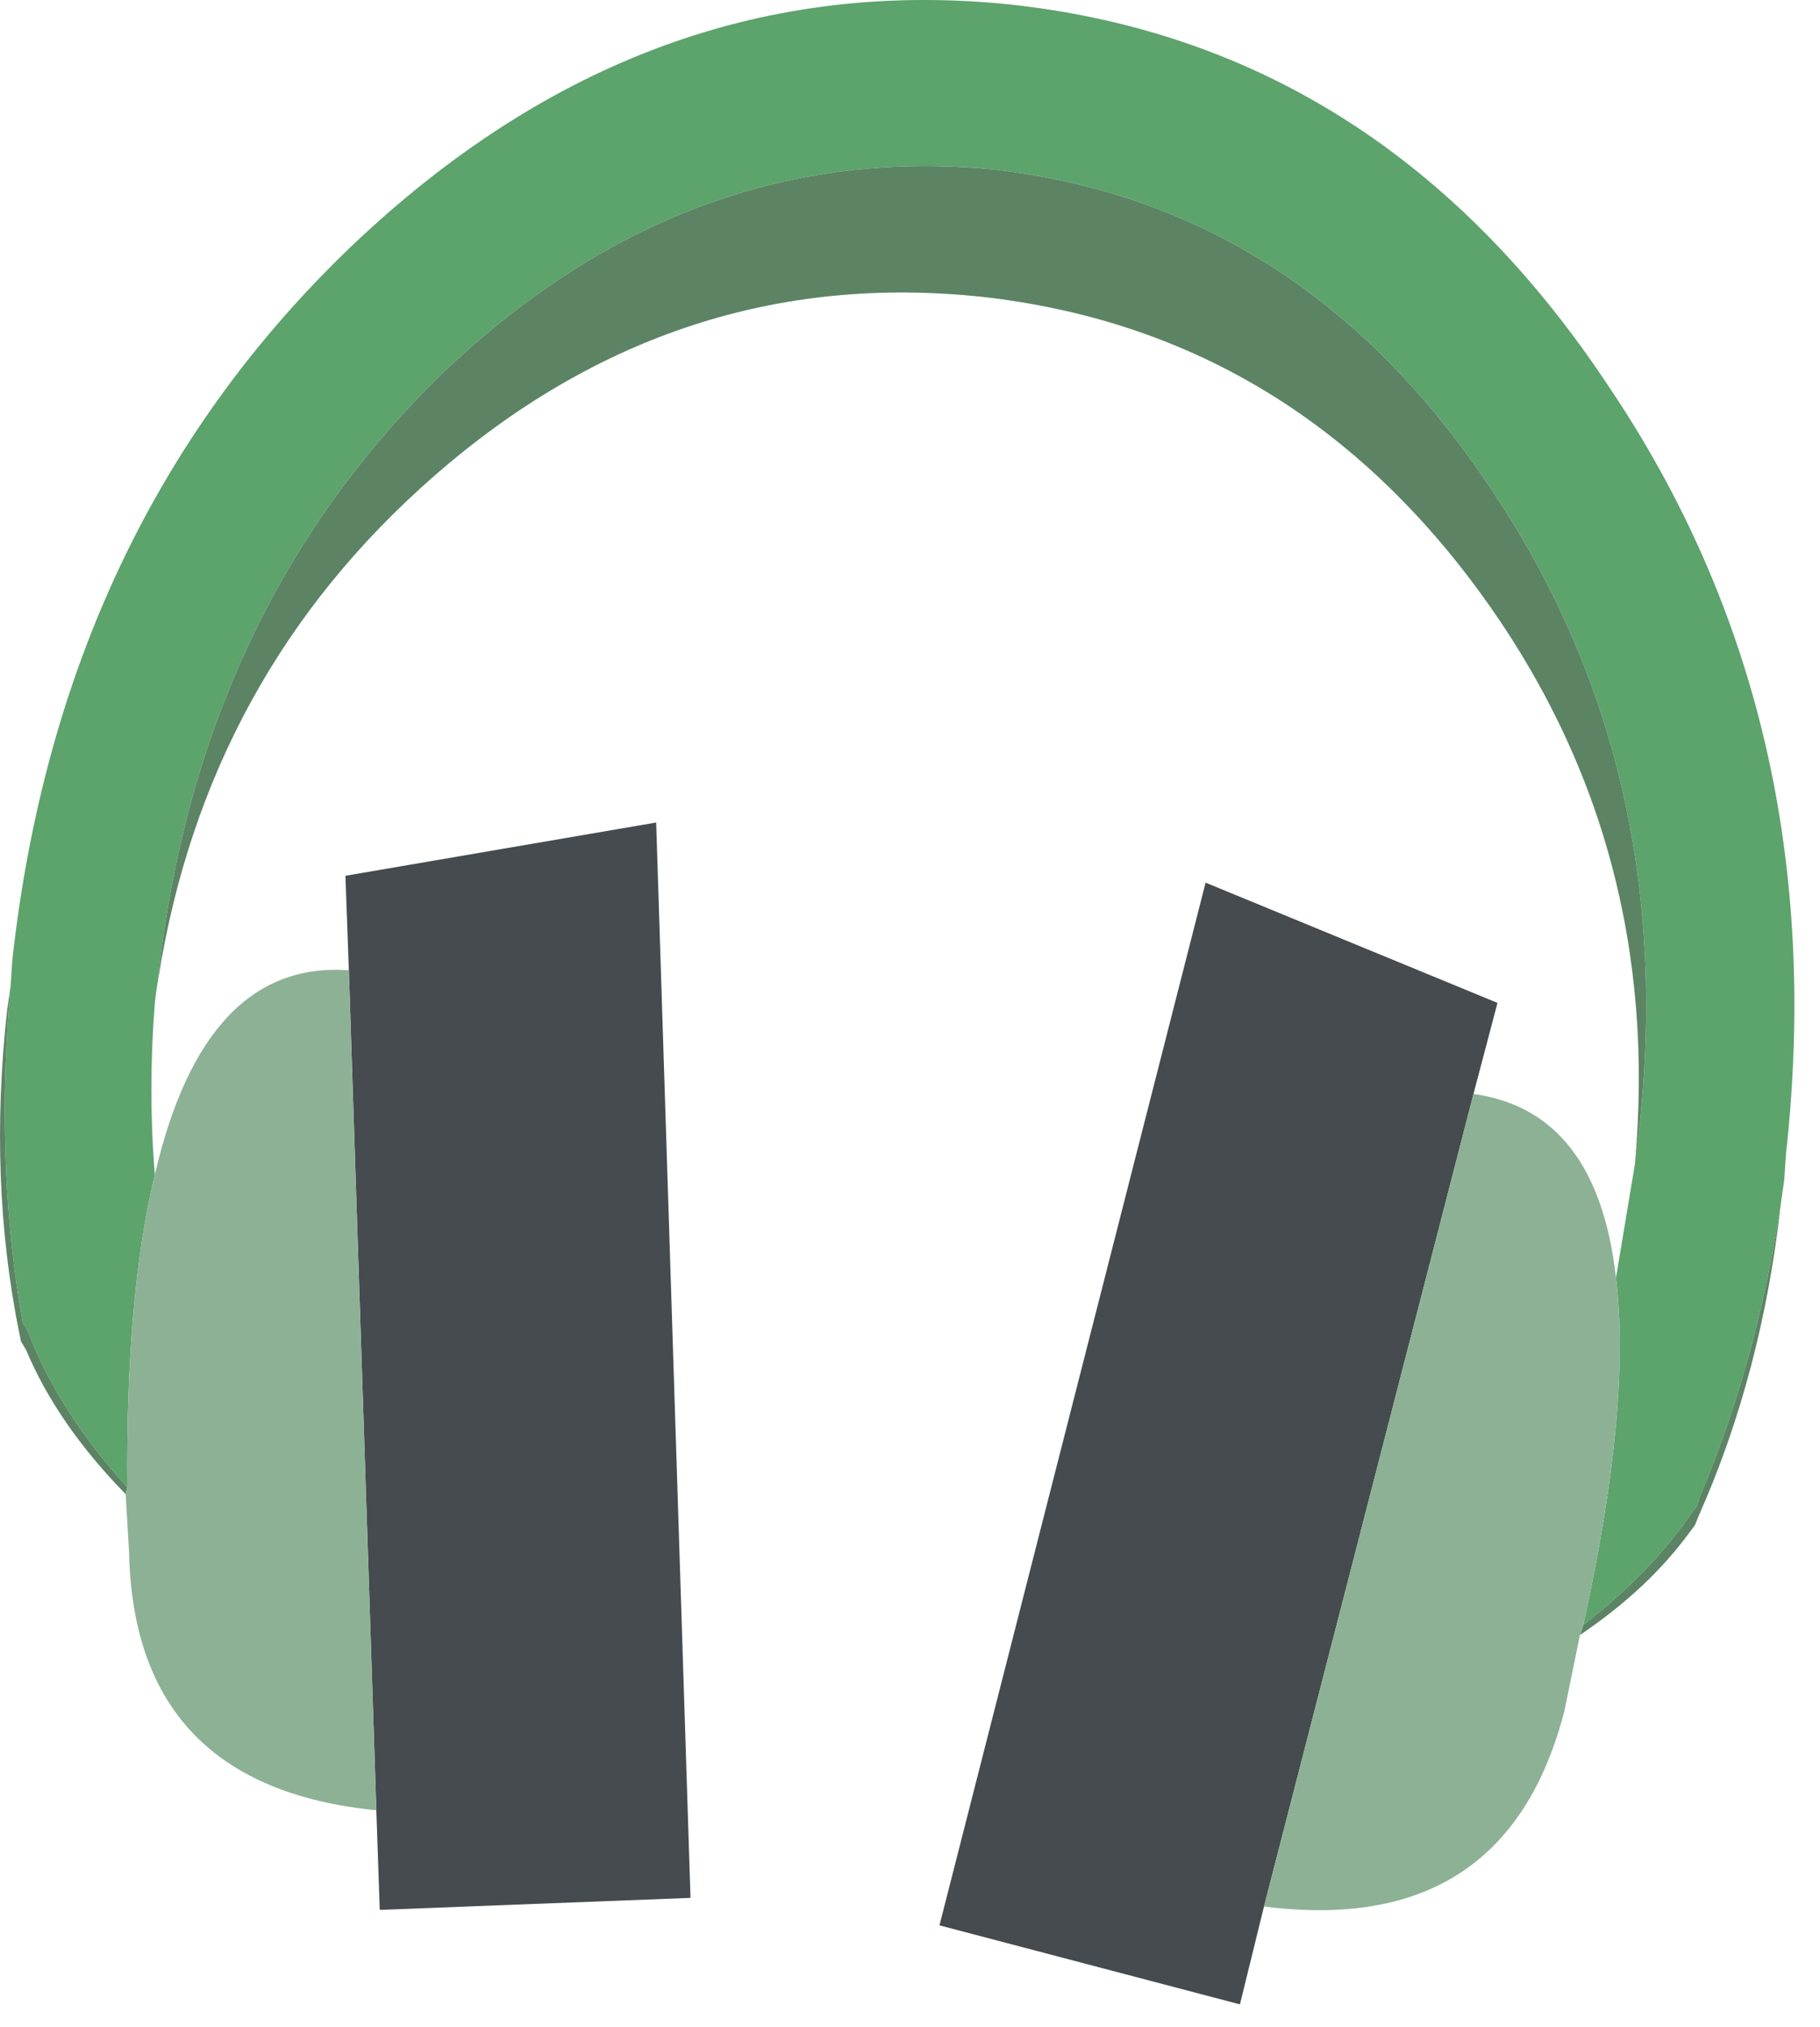
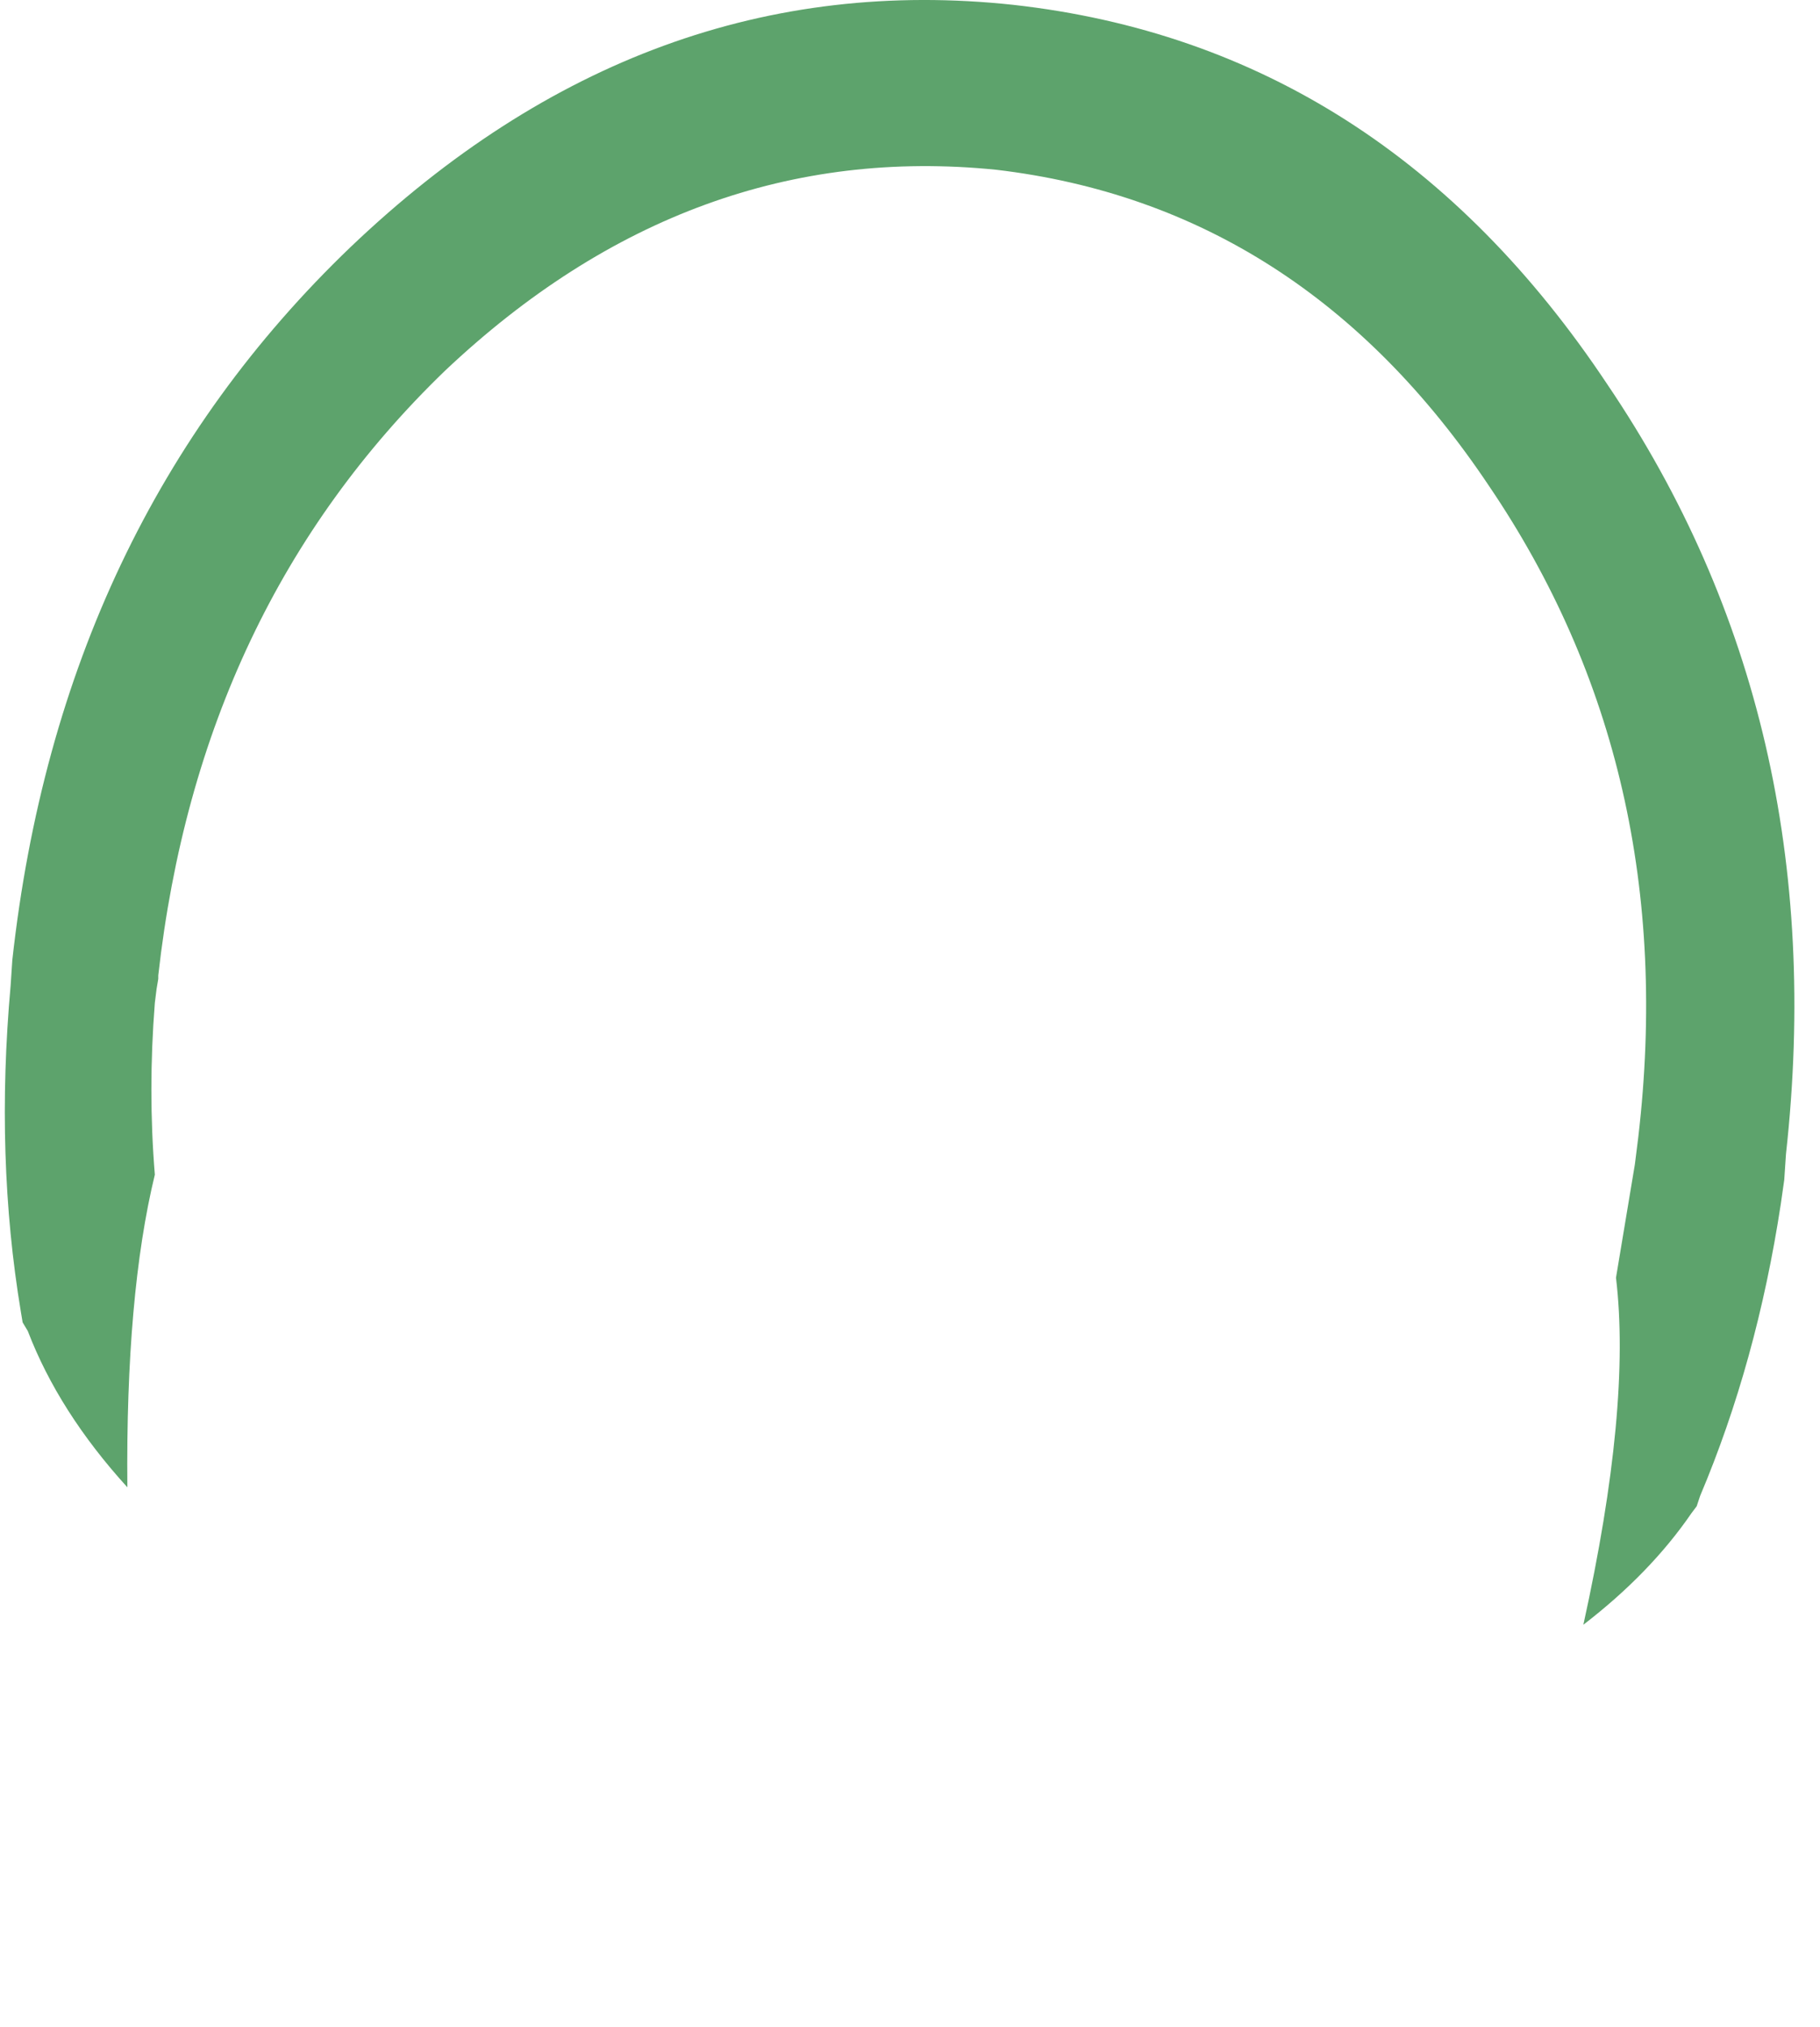
<svg xmlns="http://www.w3.org/2000/svg" width="53" height="59" viewBox="0 0 53 59" fill="none">
  <path d="M47.059 37.191L47.609 33.891L47.709 33.092C48.542 25.958 47.092 19.641 43.359 14.141C39.725 8.708 34.942 5.641 29.009 4.941C23.075 4.341 17.725 6.291 12.959 10.791C8.192 15.391 5.409 21.258 4.609 28.391V28.491L4.559 28.791L4.509 29.192C4.375 30.892 4.375 32.558 4.509 34.191C3.942 36.525 3.675 39.558 3.709 43.291C2.375 41.825 1.409 40.308 0.809 38.741L0.659 38.491L0.609 38.191C0.109 35.191 0.009 32.025 0.309 28.692L0.359 27.942C1.292 19.508 4.575 12.591 10.209 7.191C15.942 1.725 22.375 -0.625 29.509 0.141C36.675 0.941 42.442 4.625 46.809 11.191C51.209 17.692 52.942 25.158 52.009 33.592L51.959 34.342L51.859 35.041C51.392 38.108 50.609 40.941 49.509 43.541L49.409 43.842L49.259 44.041C48.459 45.208 47.409 46.291 46.109 47.291C47.042 43.058 47.359 39.691 47.059 37.191Z" fill="#5DA36C" />
-   <path d="M0.309 28.691C0.009 32.025 0.109 35.191 0.609 38.191L0.659 38.491L0.809 38.741C1.409 40.308 2.375 41.825 3.709 43.291L3.659 43.491C2.325 42.125 1.359 40.725 0.759 39.291L0.609 39.041L0.559 38.791C-0.041 35.825 -0.158 32.691 0.209 29.391L0.309 28.691ZM4.609 28.491V28.391C5.409 21.258 8.192 15.391 12.959 10.791C17.725 6.291 23.075 4.341 29.009 4.941C34.942 5.641 39.725 8.708 43.359 14.141C47.092 19.641 48.542 25.958 47.709 33.091L47.609 33.891C48.175 27.658 46.659 22.091 43.059 17.191C39.359 12.158 34.542 9.308 28.609 8.641C22.675 8.008 17.359 9.741 12.659 13.841C8.225 17.708 5.542 22.591 4.609 28.491ZM46.109 47.291C47.409 46.291 48.459 45.208 49.259 44.041L49.409 43.841L49.509 43.541C50.609 40.941 51.392 38.108 51.859 35.041C51.492 38.341 50.692 41.375 49.459 44.141L49.359 44.391L49.209 44.591C48.409 45.691 47.342 46.691 46.009 47.591L46.109 47.291Z" fill="#5C8464" />
-   <path d="M36.809 55.491L36.108 58.341L27.358 56.041L35.108 25.691L43.608 29.191L42.909 31.841L36.809 55.491ZM10.159 28.241L10.059 25.491L19.108 23.941L20.108 55.241L11.059 55.591L10.959 52.691L10.159 28.241Z" fill="#454B4E" />
-   <path d="M3.709 43.291C3.675 39.558 3.942 36.525 4.509 34.191C5.475 30.025 7.359 28.041 10.159 28.241L10.959 52.691C6.259 52.225 3.859 49.725 3.759 45.191L3.659 43.492L3.709 43.291ZM47.059 37.191C47.359 39.691 47.042 43.058 46.109 47.291L46.009 47.592L45.559 49.791C44.425 54.191 41.509 56.092 36.809 55.492L42.909 31.841C45.309 32.175 46.692 33.958 47.059 37.191Z" fill="#8DB195" />
</svg>